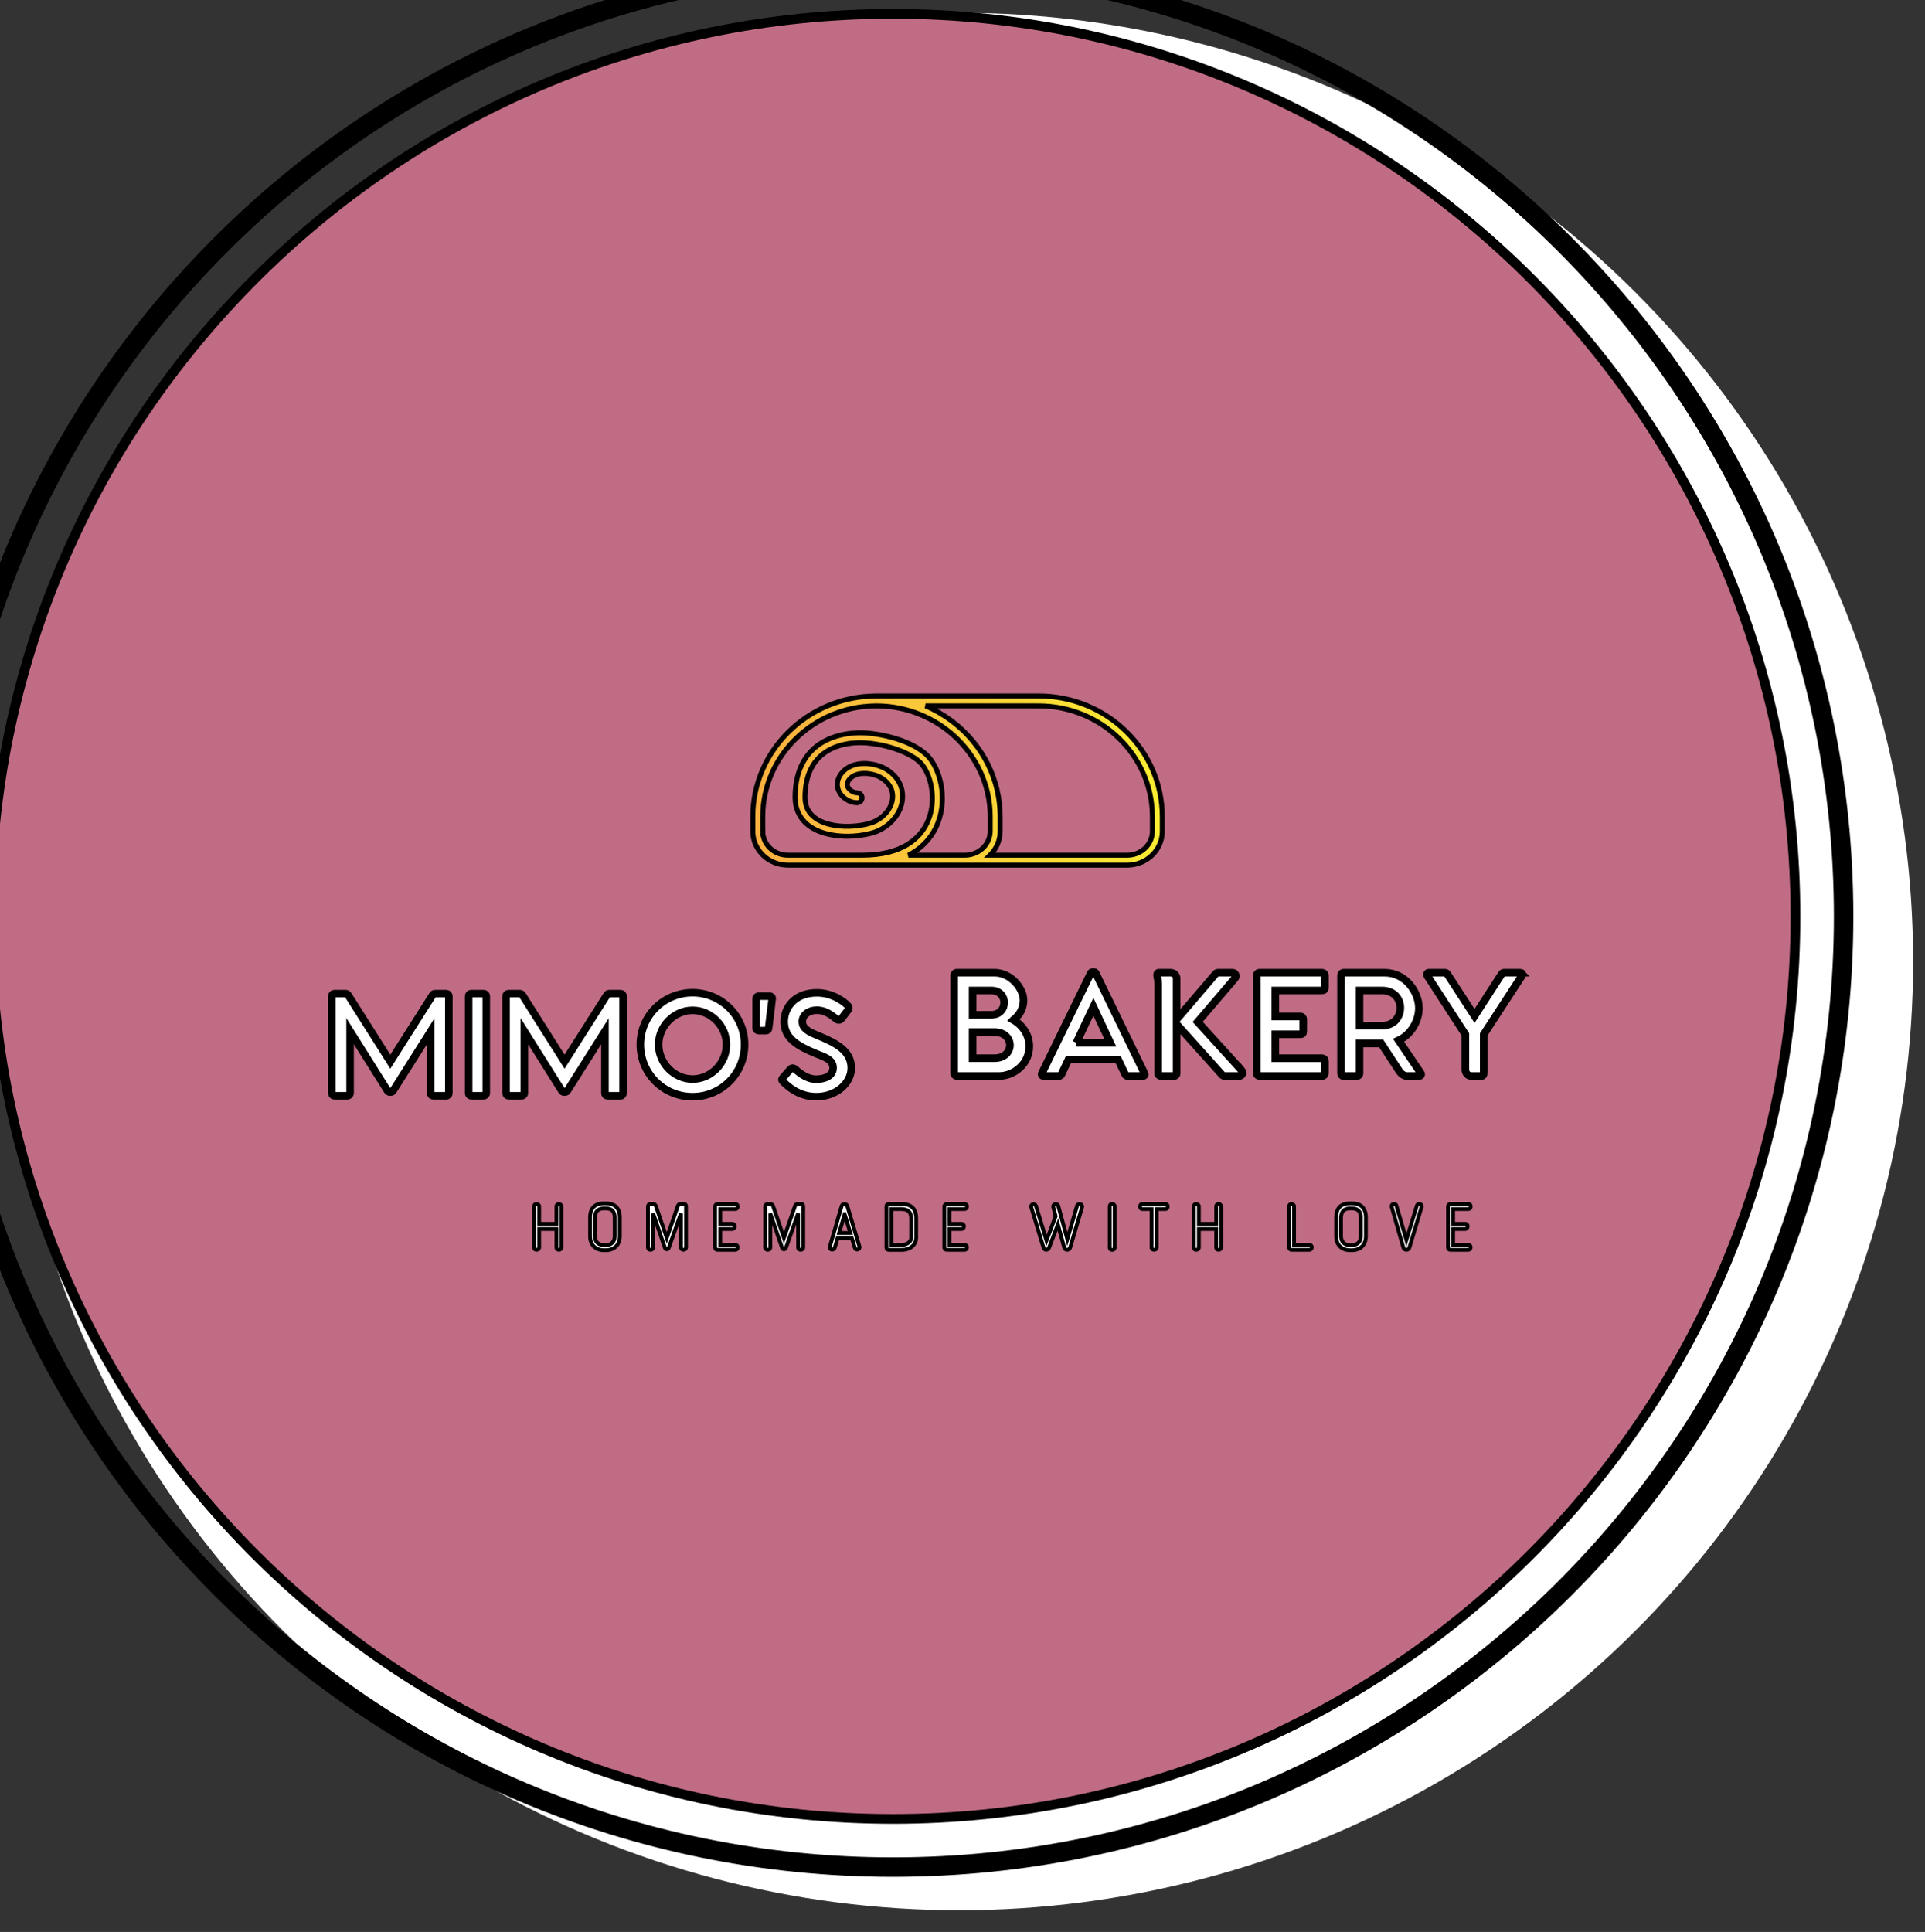
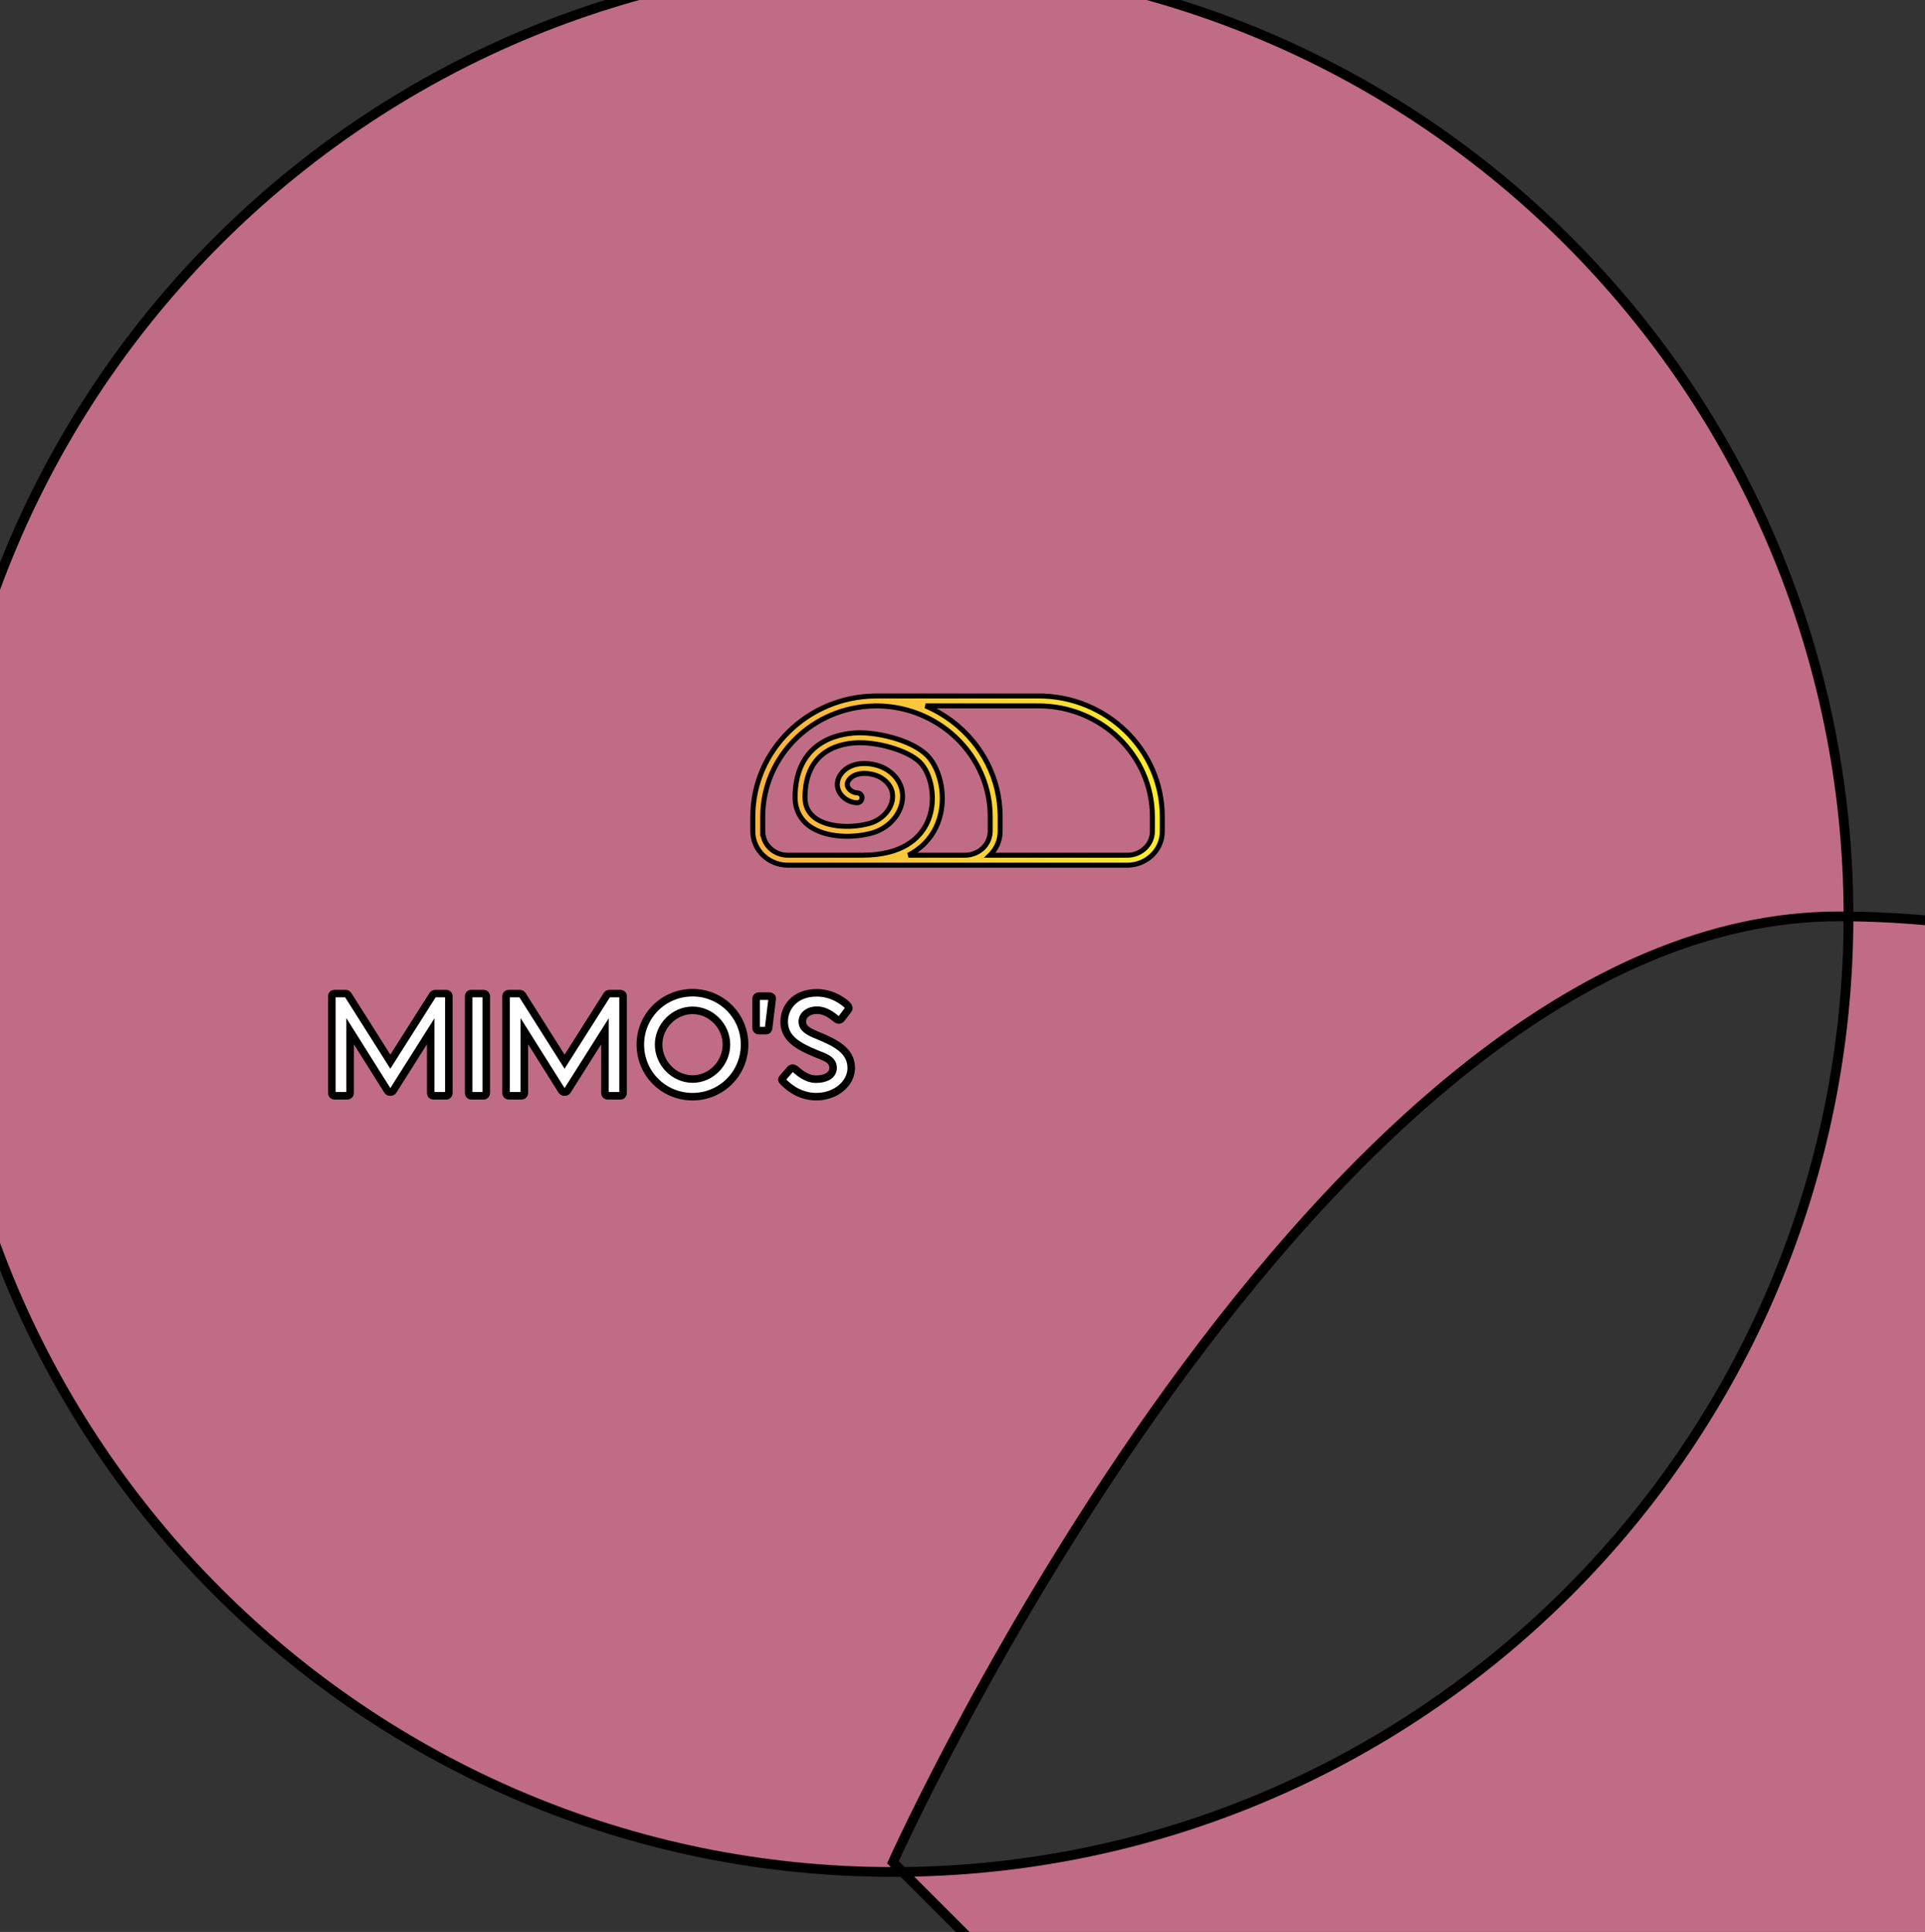
<svg xmlns="http://www.w3.org/2000/svg" width="279" height="280">
  <rect width="100%" height="100%" fill="#333333" stroke="none" />
  <g>
    <title>background</title>
    <g display="none" overflow="visible" y="0" x="0" height="100%" width="100%" id="canvasGrid">
      <rect fill="url(#gridpattern)" stroke-width="0" y="0" x="0" height="100%" width="100%" />
    </g>
  </g>
  <g>
    <title>Layer 1</title>
-     <ellipse stroke="#000" ry="137.5" rx="138.25" id="svg_28" cy="139.351" cx="139.027" stroke-width="0" fill="#fff" />
    <g stroke="null" id="svg_27">
      <g stroke="null" id="svg_20" transform="matrix(0.985,0,0,0.985,-15095.26,-10352.558) ">
        <defs stroke="null" transform="translate(-175.523,-69.661) translate(14.462,14.462) translate(-160.596,-178.162) translate(15640.145,0) translate(0,10739.562) ">
          <linearGradient stroke="null" id="svg_15">
            <stop stroke="null" offset="0" stop-color="#fbb040" id="svg_18" />
            <stop stroke="null" offset="1" stop-color="#f9ed32" id="svg_17" />
          </linearGradient>
        </defs>
        <g stroke="null" fill="#c06c84" transform="matrix(1.431,0,0,1.431,0,0) " id="svg_16">
-           <path stroke="null" id="svg_21" d="m10801.206,7340.632c-54.177,0 -98.254,44.076 -98.254,98.254s44.077,98.254 98.254,98.254c54.177,0 98.254,-44.076 98.254,-98.254s-44.077,-98.254 -98.254,-98.254zm0,195.508c-53.626,0 -97.254,-43.628 -97.254,-97.254s43.628,-97.254 97.254,-97.254c53.626,0 97.254,43.628 97.254,97.254s-43.628,97.254 -97.254,97.254z" />
-           <path stroke="null" id="svg_22" d="m10801.206,7346.085c-51.171,0 -92.801,41.63 -92.801,92.801s41.63,92.801 92.801,92.801s92.802,-41.63 92.802,-92.801s-41.631,-92.801 -92.802,-92.801z" />
+           <path stroke="null" id="svg_21" d="m10801.206,7340.632c-54.177,0 -98.254,44.076 -98.254,98.254s44.077,98.254 98.254,98.254c54.177,0 98.254,-44.076 98.254,-98.254s-44.077,-98.254 -98.254,-98.254zm0,195.508s43.628,-97.254 97.254,-97.254c53.626,0 97.254,43.628 97.254,97.254s-43.628,97.254 -97.254,97.254z" />
        </g>
        <g stroke="null" fill="url(#svg_15)" transform="matrix(0.731,0,0,0.731,102.962,76.999) " id="svg_14">
          <path stroke="null" id="svg_23" d="m21057.725,14436.865c-0.015,-13.378 -11.182,-24.262 -24.893,-24.262l-0.176,0.005c-0.035,-0.003 -0.07,-0.005 -0.106,-0.005l-32.356,0l-0.282,0c-0.014,0 -0.026,0.007 -0.039,0.008c-13.564,0.169 -24.558,10.981 -24.573,24.255l0,3.002c0,3.747 3.162,6.795 7.049,6.795l35.689,0l32.638,0c3.887,0 7.049,-3.048 7.049,-6.795l0,-3.003zm-80.425,3.003l0,-3.001c0.014,-12.186 10.135,-22.112 22.618,-22.257c0.002,0 0.003,0 0.005,0l0.271,-0.007c0.581,0 1.158,0.027 1.731,0.07c0.088,0.006 0.177,0.012 0.265,0.02c9.284,0.801 17.324,7.125 19.986,15.987c0.021,0.069 0.041,0.139 0.061,0.209c0.08,0.277 0.155,0.557 0.225,0.844c0.03,0.123 0.06,0.245 0.088,0.368c0.051,0.225 0.1,0.467 0.152,0.739c0.025,0.133 0.051,0.266 0.074,0.4c0.046,0.273 0.086,0.548 0.122,0.829c0.016,0.125 0.035,0.25 0.05,0.376c0.032,0.291 0.056,0.584 0.077,0.88l0.026,0.323c0.023,0.403 0.037,0.81 0.037,1.218l0,3.002c0,0.253 -0.039,0.495 -0.079,0.737c-0.023,0.145 -0.053,0.288 -0.09,0.428c-0.045,0.168 -0.099,0.332 -0.161,0.492c-0.049,0.125 -0.101,0.249 -0.161,0.369c-0.08,0.161 -0.17,0.316 -0.267,0.467c-0.071,0.11 -0.146,0.219 -0.227,0.324c-0.108,0.14 -0.225,0.273 -0.349,0.401c-0.098,0.102 -0.2,0.201 -0.309,0.296c-0.13,0.114 -0.267,0.22 -0.409,0.32c-0.118,0.083 -0.239,0.162 -0.365,0.236c-0.148,0.086 -0.301,0.164 -0.458,0.236c-0.141,0.064 -0.284,0.123 -0.43,0.174c-0.186,0.066 -0.375,0.124 -0.571,0.169c-0.085,0.019 -0.169,0.041 -0.255,0.056c-0.299,0.053 -0.605,0.088 -0.92,0.088l-11.406,0c2.45,-1.272 4.32,-3.129 5.489,-5.518c2.425,-4.96 1.221,-10.868 -1.143,-13.907c-2.77,-3.562 -10.043,-5.222 -14.086,-5.222c-3.07,0 -13.088,0.944 -13.088,13.11c0.051,2.379 1.054,4.346 2.901,5.686c3.32,2.409 8.999,2.473 12.912,1.288c3.1,-1.003 5.423,-3.622 5.781,-6.517c0.306,-2.478 -0.839,-4.723 -3.141,-6.162c-2.378,-1.486 -7.018,-2.039 -9.187,0.853c-0.841,1.121 -0.992,2.428 -0.413,3.585c0.65,1.302 2.177,2.246 3.63,2.246c0.552,0 1,-0.448 1,-1s-0.448,-1 -1,-1c-0.701,0 -1.527,-0.512 -1.842,-1.14c-0.24,-0.481 -0.167,-0.969 0.224,-1.491c1.384,-1.844 4.79,-1.443 6.527,-0.356c1.638,1.024 2.425,2.523 2.216,4.221c-0.264,2.138 -2.037,4.091 -4.394,4.854c-3.338,1.011 -8.379,1.006 -11.14,-0.998c-1.359,-0.986 -2.039,-2.331 -2.076,-4.089c0,-10.008 7.754,-11.088 11.088,-11.088c4.279,0 10.468,1.827 12.507,4.449c2.021,2.598 2.92,7.723 0.925,11.801c-1.426,2.917 -4.834,6.393 -12.969,6.393c-0.007,0 -0.013,0.004 -0.019,0.004l-14.984,0c-2.784,0 -5.049,-2.151 -5.049,-4.795zm73.376,4.795l-27.641,0c0.031,-0.03 0.054,-0.066 0.084,-0.096c0.203,-0.204 0.391,-0.421 0.566,-0.648c0.057,-0.074 0.118,-0.146 0.172,-0.222c0.175,-0.246 0.328,-0.506 0.469,-0.773c0.046,-0.088 0.091,-0.175 0.132,-0.265c0.132,-0.282 0.247,-0.573 0.339,-0.873c0.02,-0.067 0.036,-0.136 0.055,-0.204c0.089,-0.328 0.161,-0.664 0.198,-1.009c0,-0.003 0.001,-0.005 0.002,-0.008c0,-0.001 0,-0.002 0,-0.003c0.024,-0.228 0.036,-0.46 0.036,-0.694l0,-3.003c0,-0.444 -0.015,-0.885 -0.04,-1.323c0,-0.002 0,-0.004 0,-0.006l-0.028,-0.355c-0.002,-0.024 -0.005,-0.048 -0.006,-0.072c-0.022,-0.294 -0.045,-0.587 -0.078,-0.878c-0.001,-0.008 -0.001,-0.016 -0.002,-0.024l-0.047,-0.356c-0.003,-0.024 -0.007,-0.048 -0.011,-0.072c-0.038,-0.287 -0.078,-0.573 -0.126,-0.857c-0.002,-0.014 -0.004,-0.028 -0.006,-0.041l-0.055,-0.299c-0.006,-0.032 -0.014,-0.064 -0.02,-0.096c-0.053,-0.28 -0.109,-0.559 -0.172,-0.836c-0.008,-0.035 -0.014,-0.071 -0.022,-0.106l-0.047,-0.197c-0.016,-0.069 -0.036,-0.14 -0.053,-0.209c-0.052,-0.206 -0.106,-0.412 -0.163,-0.616c-0.036,-0.128 -0.069,-0.252 -0.109,-0.389c-0.013,-0.043 -0.029,-0.084 -0.041,-0.126c-0.099,-0.326 -0.206,-0.649 -0.318,-0.969c-0.036,-0.103 -0.07,-0.207 -0.108,-0.309c-0.123,-0.335 -0.255,-0.666 -0.392,-0.994c-0.031,-0.074 -0.059,-0.15 -0.091,-0.224c-0.173,-0.401 -0.356,-0.798 -0.55,-1.188c-0.018,-0.036 -0.038,-0.071 -0.056,-0.107c-0.175,-0.347 -0.358,-0.69 -0.55,-1.028c-0.056,-0.099 -0.116,-0.195 -0.173,-0.294c-0.163,-0.278 -0.33,-0.554 -0.503,-0.826c-0.06,-0.094 -0.122,-0.186 -0.184,-0.279c-0.186,-0.282 -0.377,-0.56 -0.575,-0.833c-0.049,-0.068 -0.098,-0.135 -0.147,-0.202c-0.233,-0.316 -0.473,-0.626 -0.72,-0.93c-0.015,-0.019 -0.03,-0.037 -0.045,-0.056c-2.53,-3.091 -5.813,-5.569 -9.577,-7.164l22.343,0c0.049,0.007 0.098,0.01 0.151,0.009l0.267,-0.009c12.609,0 22.879,9.987 22.894,22.263l0,3.002c-0.002,2.643 -2.267,4.794 -5.052,4.794z" />
        </g>
        <g stroke="null" fill="#ffffff" transform="matrix(0.561,0,0,0.561,70.599,167.953) " id="svg_13">
-           <path stroke="null" id="svg_24" d="m27331.759,18762.562l0,-10.76c0,-0.42 0.32,-0.62 0.66,-0.62s0.68,0.2 0.68,0.62l0,4.58l4.54,0l0,-4.58c0,-0.42 0.32,-0.64 0.64,-0.64s0.66,0.22 0.66,0.64l0,10.76c0,0.42 -0.34,0.64 -0.66,0.64s-0.64,-0.22 -0.64,-0.64l0,-4.82l-4.54,0l0,4.82c0,0.42 -0.34,0.64 -0.68,0.64s-0.66,-0.22 -0.66,-0.64zm14.701,-2.9l0,-4.96c0,-2.4 1.24,-3.68 3.64,-3.68l0.52,0c2.38,0 3.64,1.28 3.64,3.68l0,4.96c0,2.2 -1.46,3.64 -3.64,3.64l-0.52,0c-2.22,0 -3.64,-1.46 -3.64,-3.64zm3.64,2.3l0.52,0c1.44,0 2.3,-0.9 2.3,-2.3l0,-4.96c0,-1.56 -0.76,-2.36 -2.3,-2.36l-0.52,0c-1.52,0 -2.36,0.82 -2.36,2.36l0,4.96c0,1.46 0.92,2.3 2.36,2.3zm20.181,0.6l0,-8.92l-3.18,9c-0.18,0.5 -0.84,0.62 -1.04,0l-3.08,-9l0,8.92c0,0.42 -0.32,0.64 -0.66,0.64s-0.68,-0.22 -0.68,-0.64l0,-10.74c0,-0.38 0.28,-0.66 0.68,-0.66l0.64,0c0.44,0 0.68,0.32 0.78,0.62c0.96,2.86 1.84,5.4 2.82,8.28l2.9,-8.34c0.1,-0.28 0.28,-0.56 0.7,-0.56l0.8,0c0.58,0 0.66,0.32 0.66,0.64l0,10.76c0,0.42 -0.34,0.64 -0.68,0.64s-0.66,-0.22 -0.66,-0.64zm8.961,-0.06l0,-10.64c0,-0.46 0.36,-0.7 0.7,-0.7l4.6,0c0.44,0 0.66,0.32 0.66,0.66s-0.22,0.68 -0.66,0.68l-3.96,0l0,3.88l3.14,0c0.46,0 0.68,0.32 0.68,0.66s-0.24,0.7 -0.68,0.7l-3.14,0l0,4.14l3.96,0c0.42,0 0.64,0.34 0.64,0.66c0,0.34 -0.22,0.66 -0.64,0.66l-4.6,0c-0.34,0 -0.7,-0.12 -0.7,-0.7zm21.782,0.06l0,-8.92l-3.18,9c-0.18,0.5 -0.84,0.62 -1.04,0l-3.08,-9l0,8.92c0,0.42 -0.32,0.64 -0.66,0.64s-0.68,-0.22 -0.68,-0.64l0,-10.74c0,-0.38 0.28,-0.66 0.68,-0.66l0.64,0c0.44,0 0.68,0.32 0.78,0.62c0.96,2.86 1.84,5.4 2.82,8.28l2.9,-8.34c0.1,-0.28 0.28,-0.56 0.7,-0.56l0.8,0c0.58,0 0.66,0.32 0.66,0.64l0,10.76c0,0.42 -0.34,0.64 -0.68,0.64s-0.66,-0.22 -0.66,-0.64zm14.861,0.1l-0.78,-2.54l-3.72,0l-0.74,2.5c-0.26,0.86 -1.58,0.6 -1.3,-0.28c1.04,-3.5 2.06,-7.06 3.08,-10.6c0.12,-0.38 0.44,-0.58 0.76,-0.58c0.3,0 0.62,0.2 0.74,0.58l3.18,10.6c0.22,0.76 -0.96,1.18 -1.22,0.32zm-2.66,-8.8l-1.44,4.92l2.94,0c-0.5,-1.68 -0.96,-3.12 -1.5,-4.92zm10.961,8.72l0,-10.76c0,-0.54 0.38,-0.66 0.66,-0.66l3.2,0c2.64,0 3.94,1.26 3.94,3.74l0,5.12c0,1.56 -1.22,3.2 -3.88,3.2l-3.26,0c-0.28,0 -0.66,-0.16 -0.66,-0.64zm6.48,-2.56l0,-5.12c0,-1.64 -0.88,-2.4 -2.62,-2.4l-2.54,0l0,9.42l2.6,0c1.22,0 2.56,-0.66 2.56,-1.9zm8.701,2.48l0,-10.64c0,-0.46 0.36,-0.7 0.7,-0.7l4.6,0c0.44,0 0.66,0.32 0.66,0.66s-0.22,0.68 -0.66,0.68l-3.96,0l0,3.88l3.14,0c0.46,0 0.68,0.32 0.68,0.66s-0.24,0.7 -0.68,0.7l-3.14,0l0,4.14l3.96,0c0.42,0 0.64,0.34 0.64,0.66c0,0.34 -0.22,0.66 -0.64,0.66l-4.6,0c-0.34,0 -0.7,-0.12 -0.7,-0.7zm26.803,-1.74l2.4,-6.36l-0.6,-2.34c-0.26,-0.96 1.08,-1.2 1.3,-0.36l2.36,8.68l2.54,-8.68c0.26,-0.9 1.58,-0.52 1.32,0.34l-3.1,10.54c-0.12,0.38 -0.46,0.62 -0.78,0.62c-0.36,0 -0.68,-0.22 -0.8,-0.62l-1.64,-6.02c-0.76,2 -1.56,4.04 -2.3,6.04c-0.14,0.36 -0.46,0.6 -0.76,0.6s-0.6,-0.2 -0.74,-0.64l-3.18,-10.52c-0.26,-0.86 0.96,-1.14 1.22,-0.38l2.76,9.1zm16.581,1.82l0,-10.78c0,-0.42 0.32,-0.64 0.64,-0.64s0.66,0.22 0.66,0.64l0,10.78c0,0.86 -1.3,0.86 -1.3,0zm8.562,-11.42l6.04,0c0.42,0 0.62,0.34 0.62,0.68s-0.2,0.66 -0.62,0.66l-2.28,0l0,10.06c0,0.42 -0.34,0.64 -0.68,0.64s-0.66,-0.22 -0.66,-0.64l0,-10.06l-2.42,0c-0.42,0 -0.62,-0.32 -0.62,-0.66s0.2,-0.68 0.62,-0.68zm13.482,11.4l0,-10.76c0,-0.42 0.32,-0.62 0.66,-0.62s0.68,0.2 0.68,0.62l0,4.58l4.54,0l0,-4.58c0,-0.42 0.32,-0.64 0.64,-0.64s0.66,0.22 0.66,0.64l0,10.76c0,0.42 -0.34,0.64 -0.66,0.64s-0.64,-0.22 -0.64,-0.64l0,-4.82l-4.54,0l0,4.82c0,0.42 -0.34,0.64 -0.68,0.64s-0.66,-0.22 -0.66,-0.64zm25.003,0l0,-10.76c0,-0.42 0.32,-0.64 0.64,-0.64s0.66,0.22 0.66,0.64l0,10.06l3.98,0c0.44,0 0.68,0.34 0.68,0.68s-0.24,0.66 -0.68,0.66l-4.62,0c-0.4,0 -0.66,-0.32 -0.66,-0.64zm12.341,-2.9l0,-4.96c0,-2.4 1.24,-3.68 3.64,-3.68l0.52,0c2.38,0 3.64,1.28 3.64,3.68l0,4.96c0,2.2 -1.46,3.64 -3.64,3.64l-0.52,0c-2.22,0 -3.64,-1.46 -3.64,-3.64zm3.64,2.3l0.52,0c1.44,0 2.3,-0.9 2.3,-2.3l0,-4.96c0,-1.56 -0.76,-2.36 -2.3,-2.36l-0.52,0c-1.52,0 -2.36,0.82 -2.36,2.36l0,4.96c0,1.46 0.92,2.3 2.36,2.3zm12.162,-10.36l2.62,9.02l2.74,-8.98c0.26,-0.86 1.48,-0.52 1.24,0.32l-3.2,10.68c-0.1,0.36 -0.42,0.56 -0.76,0.56s-0.7,-0.2 -0.8,-0.56l-3.06,-10.66c-0.26,-0.9 1,-1.16 1.22,-0.38zm13.541,10.9l0,-10.64c0,-0.46 0.36,-0.7 0.7,-0.7l4.6,0c0.44,0 0.66,0.32 0.66,0.66s-0.22,0.68 -0.66,0.68l-3.96,0l0,3.88l3.14,0c0.46,0 0.68,0.32 0.68,0.66s-0.24,0.7 -0.68,0.7l-3.14,0l0,4.14l3.96,0c0.42,0 0.64,0.34 0.64,0.66c0,0.34 -0.22,0.66 -0.64,0.66l-4.6,0c-0.34,0 -0.7,-0.12 -0.7,-0.7z" />
-         </g>
+           </g>
        <g stroke="null" fill="#ffffff" transform="matrix(1.109,0,0,1.109,49.59,139.991) " id="svg_12">
          <path stroke="null" id="svg_25" d="m13833.377,9482.79c0.186,0 0.339,0.152 0.339,0.322l0,12.898c0,0.169 -0.136,0.339 -0.322,0.339l-1.746,0c-0.203,0 -0.339,-0.152 -0.339,-0.339l0,-8.22l-4.949,7.83c-0.102,0.169 -0.204,0.237 -0.356,0.237l-0.102,0c-0.153,0 -0.254,-0.068 -0.356,-0.237l-4.932,-7.848l0,8.238c0,0.169 -0.153,0.339 -0.339,0.339l-1.746,0c-0.186,0 -0.339,-0.152 -0.339,-0.339l0,-12.898c0,-0.169 0.136,-0.322 0.339,-0.322l1.458,0c0.169,0 0.288,0.068 0.39,0.22l5.576,8.813l5.593,-8.813c0.085,-0.153 0.203,-0.22 0.39,-0.22l1.441,0l0,-0zm4.966,0l-1.678,0c-0.186,0 -0.322,0.153 -0.322,0.322l0,12.898c0,0.186 0.153,0.339 0.339,0.339l1.678,0c0.169,0 0.322,-0.169 0.322,-0.339l0,-12.898c0,-0.169 -0.169,-0.322 -0.339,-0.322l-0,0zm18.153,0c0.186,0 0.339,0.152 0.339,0.322l0,12.898c0,0.169 -0.136,0.339 -0.322,0.339l-1.746,0c-0.203,0 -0.339,-0.152 -0.339,-0.339l0,-8.22l-4.949,7.83c-0.102,0.169 -0.204,0.237 -0.356,0.237l-0.102,0c-0.153,0 -0.254,-0.068 -0.356,-0.237l-4.932,-7.848l0,8.238c0,0.169 -0.153,0.339 -0.339,0.339l-1.746,0c-0.186,0 -0.339,-0.152 -0.339,-0.339l0,-12.898c0,-0.169 0.136,-0.322 0.339,-0.322l1.458,0c0.169,0 0.288,0.068 0.39,0.22l5.576,8.813l5.593,-8.813c0.085,-0.153 0.203,-0.22 0.39,-0.22l1.441,0l0,-0zm9.559,13.678c3.797,0 6.898,-3.051 6.898,-6.915c0,-3.83 -3.102,-6.881 -6.898,-6.881c-3.83,0 -6.932,3.051 -6.932,6.881c0,3.864 3.102,6.915 6.932,6.915zm0,-2.339c-2.441,0 -4.508,-2.102 -4.508,-4.576c0,-2.458 2.068,-4.542 4.508,-4.542s4.492,2.085 4.492,4.542c0,2.475 -2.051,4.576 -4.492,4.576zm8.763,-6.424c-0.169,0 -0.339,-0.153 -0.339,-0.322l0,-3.915c0,-0.186 0.153,-0.339 0.322,-0.339l1.475,0c0.203,0 0.373,0.153 0.339,0.339l-0.475,3.915c-0.017,0.169 -0.136,0.322 -0.322,0.322l-1,0l-0,0zm3.186,6.288l0.966,-1.119c0.203,-0.237 0.458,-0.237 0.644,-0.102c0.559,0.475 1.559,1.373 2.814,1.373c1.22,0 2.271,-0.458 2.271,-1.509c0,-1.102 -1.136,-1.424 -2.305,-1.898c-2.424,-1 -4.186,-2.034 -4.186,-4.237c0,-1.729 1.271,-3.814 4.339,-3.814c2.085,0 3.593,1.187 4.034,1.627c0.186,0.186 0.288,0.424 0.119,0.627l-0.847,1.119c-0.17,0.22 -0.407,0.322 -0.678,0.136c-0.542,-0.424 -1.424,-1.203 -2.61,-1.203c-1.203,0 -1.949,0.695 -1.949,1.508c0,0.898 0.78,1.339 2.051,1.847c2.22,0.933 4.441,1.933 4.441,4.322c0,1.983 -1.966,3.796 -4.644,3.796c-2.424,0 -3.932,-1.542 -4.356,-1.949c-0.153,-0.136 -0.305,-0.322 -0.102,-0.525l-0,-0z" />
        </g>
        <g stroke="null" fill="#ffffff" transform="matrix(1.121,0,0,1.121,140.578,139.876) " id="svg_11">
-           <path stroke="null" id="svg_26" d="m13678.571,9384.842c1.271,0.746 2.085,2 2.085,3.474c0,2.305 -2.034,3.881 -3.966,3.881l-5.559,0c-0.186,0 -0.339,-0.152 -0.339,-0.339l0,-12.898c0,-0.169 0.135,-0.322 0.322,-0.322l4.983,0c2.136,0 3.797,2.051 3.797,3.627c0,1.068 -0.525,1.966 -1.322,2.576l-0,-0zm-2.898,-0.678c2.237,0 2.254,-3.186 0,-3.186l-2.458,0l0,3.186l2.458,0zm0.407,5.695c2.695,0 2.729,-3.424 -0.017,-3.424l-2.848,0l0,3.424l2.864,0l0,0zm19.677,1.966c0.102,0.203 0.034,0.373 -0.203,0.373l-1.983,0c-0.169,0 -0.271,-0.085 -0.339,-0.22l-0.915,-1.932l-6.526,0l-0.915,1.932c-0.068,0.136 -0.186,0.22 -0.339,0.22l-2,0c-0.203,0 -0.322,-0.169 -0.22,-0.373l6.39,-13.102c0.068,-0.119 0.152,-0.17 0.237,-0.17l0.203,0c0.102,0 0.169,0.051 0.237,0.17l6.373,13.102zm-8.931,-3.983l4.458,0l-2.22,-4.729l-2.237,4.729zm21.661,3.559c0.305,0.356 0.135,0.796 -0.322,0.796l-1.831,0c-0.169,0 -0.271,-0.034 -0.39,-0.169l-5.949,-6.627l0,6.475c0,0.169 -0.153,0.322 -0.322,0.322l-1.763,0c-0.186,0 -0.339,-0.152 -0.339,-0.322l0,-11.763c-0.017,-0.458 -0.068,-0.746 -0.136,-1.051c-0.051,-0.22 0.034,-0.424 0.22,-0.424l1.508,0c0.492,0 0.831,0.322 0.831,0.78l0,5.356l5.085,-5.949c0.102,-0.136 0.22,-0.186 0.407,-0.186l1.83,0c0.424,0 0.576,0.441 0.339,0.729l-4.898,5.729l5.729,6.305zm10.627,-10.423l-6.17,-0l0,3.407l3.322,0c0.186,0 0.339,0.153 0.339,0.339l0,1.678c0,0.203 -0.136,0.322 -0.339,0.322l-3.322,0l0,3.136l6.17,0c0.186,0 0.339,0.152 0.339,0.339l0,1.661c0,0.186 -0.152,0.339 -0.339,0.339l-8.254,0c-0.186,0 -0.339,-0.152 -0.339,-0.339l0,-12.898c0,-0.169 0.136,-0.322 0.322,-0.322l8.271,0c0.186,0 0.339,0.153 0.339,0.322l0,1.695c0,0.186 -0.152,0.322 -0.339,0.322l-0,-0zm12.915,10.83c0.136,0.203 0.034,0.39 -0.237,0.39l-1.576,0c-0.475,0 -0.881,-0.441 -1.034,-0.695l-2.339,-3.576l-2.848,0l0,3.932c0,0.203 -0.136,0.339 -0.322,0.339l-1.797,0c-0.169,0 -0.305,-0.135 -0.305,-0.339l0,-12.898c0,-0.169 0.136,-0.322 0.322,-0.322l5.407,0c2.78,0 4.492,2.576 4.492,4.644c0,1.644 -0.983,3.458 -2.661,4.237l2.898,4.288zm-8.033,-10.83l0,4.61l2.966,0c1.61,0 2.39,-1.169 2.39,-2.356c0,-1.136 -0.797,-2.254 -2.39,-2.254l-2.966,0l0,-0zm21.135,-2.339c0.187,0 0.305,0.203 0.187,0.39l-5.017,7.712l0,5.119c0,0.203 -0.119,0.339 -0.305,0.339l-1.271,0c-0.525,0 -0.831,-0.373 -0.831,-0.864l0,-4.593l-5,-7.712c-0.119,-0.186 0,-0.39 0.186,-0.39l2.17,0c0.186,0 0.271,0.153 0.373,0.322l3.475,5.356l3.458,-5.356c0.119,-0.169 0.203,-0.322 0.373,-0.322l2.203,0l-0,0z" />
-         </g>
+           </g>
      </g>
    </g>
  </g>
</svg>